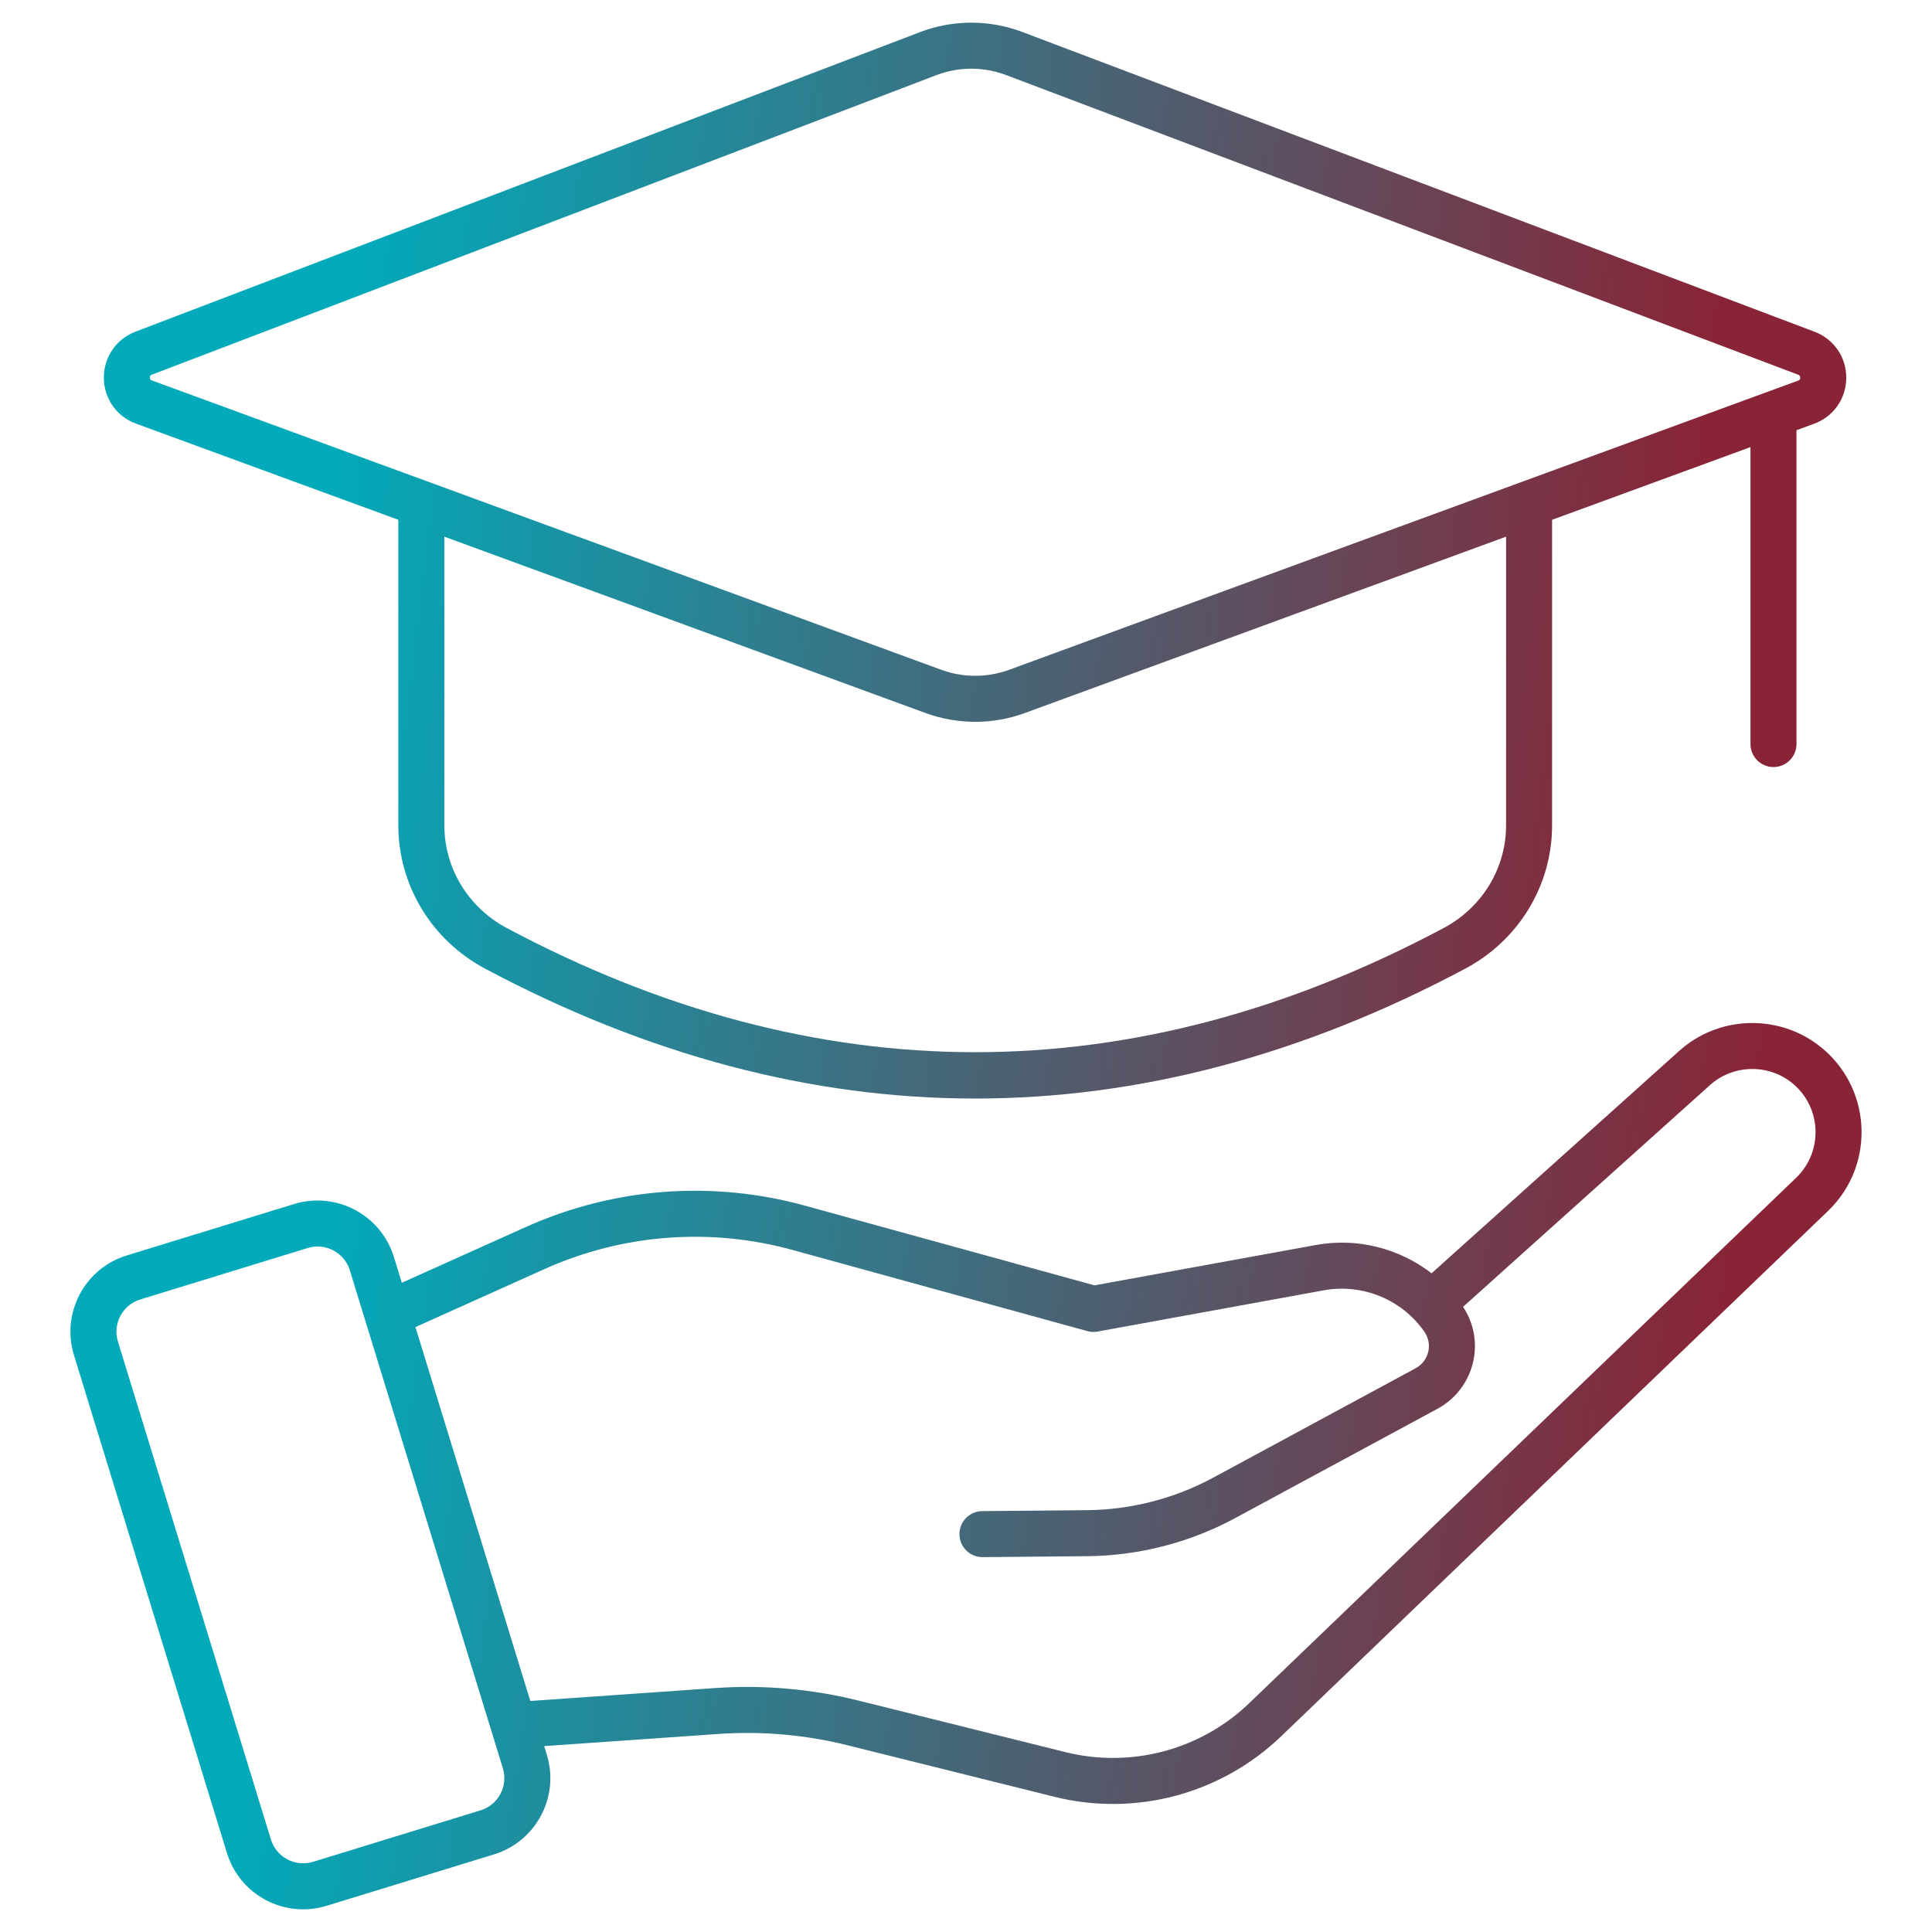
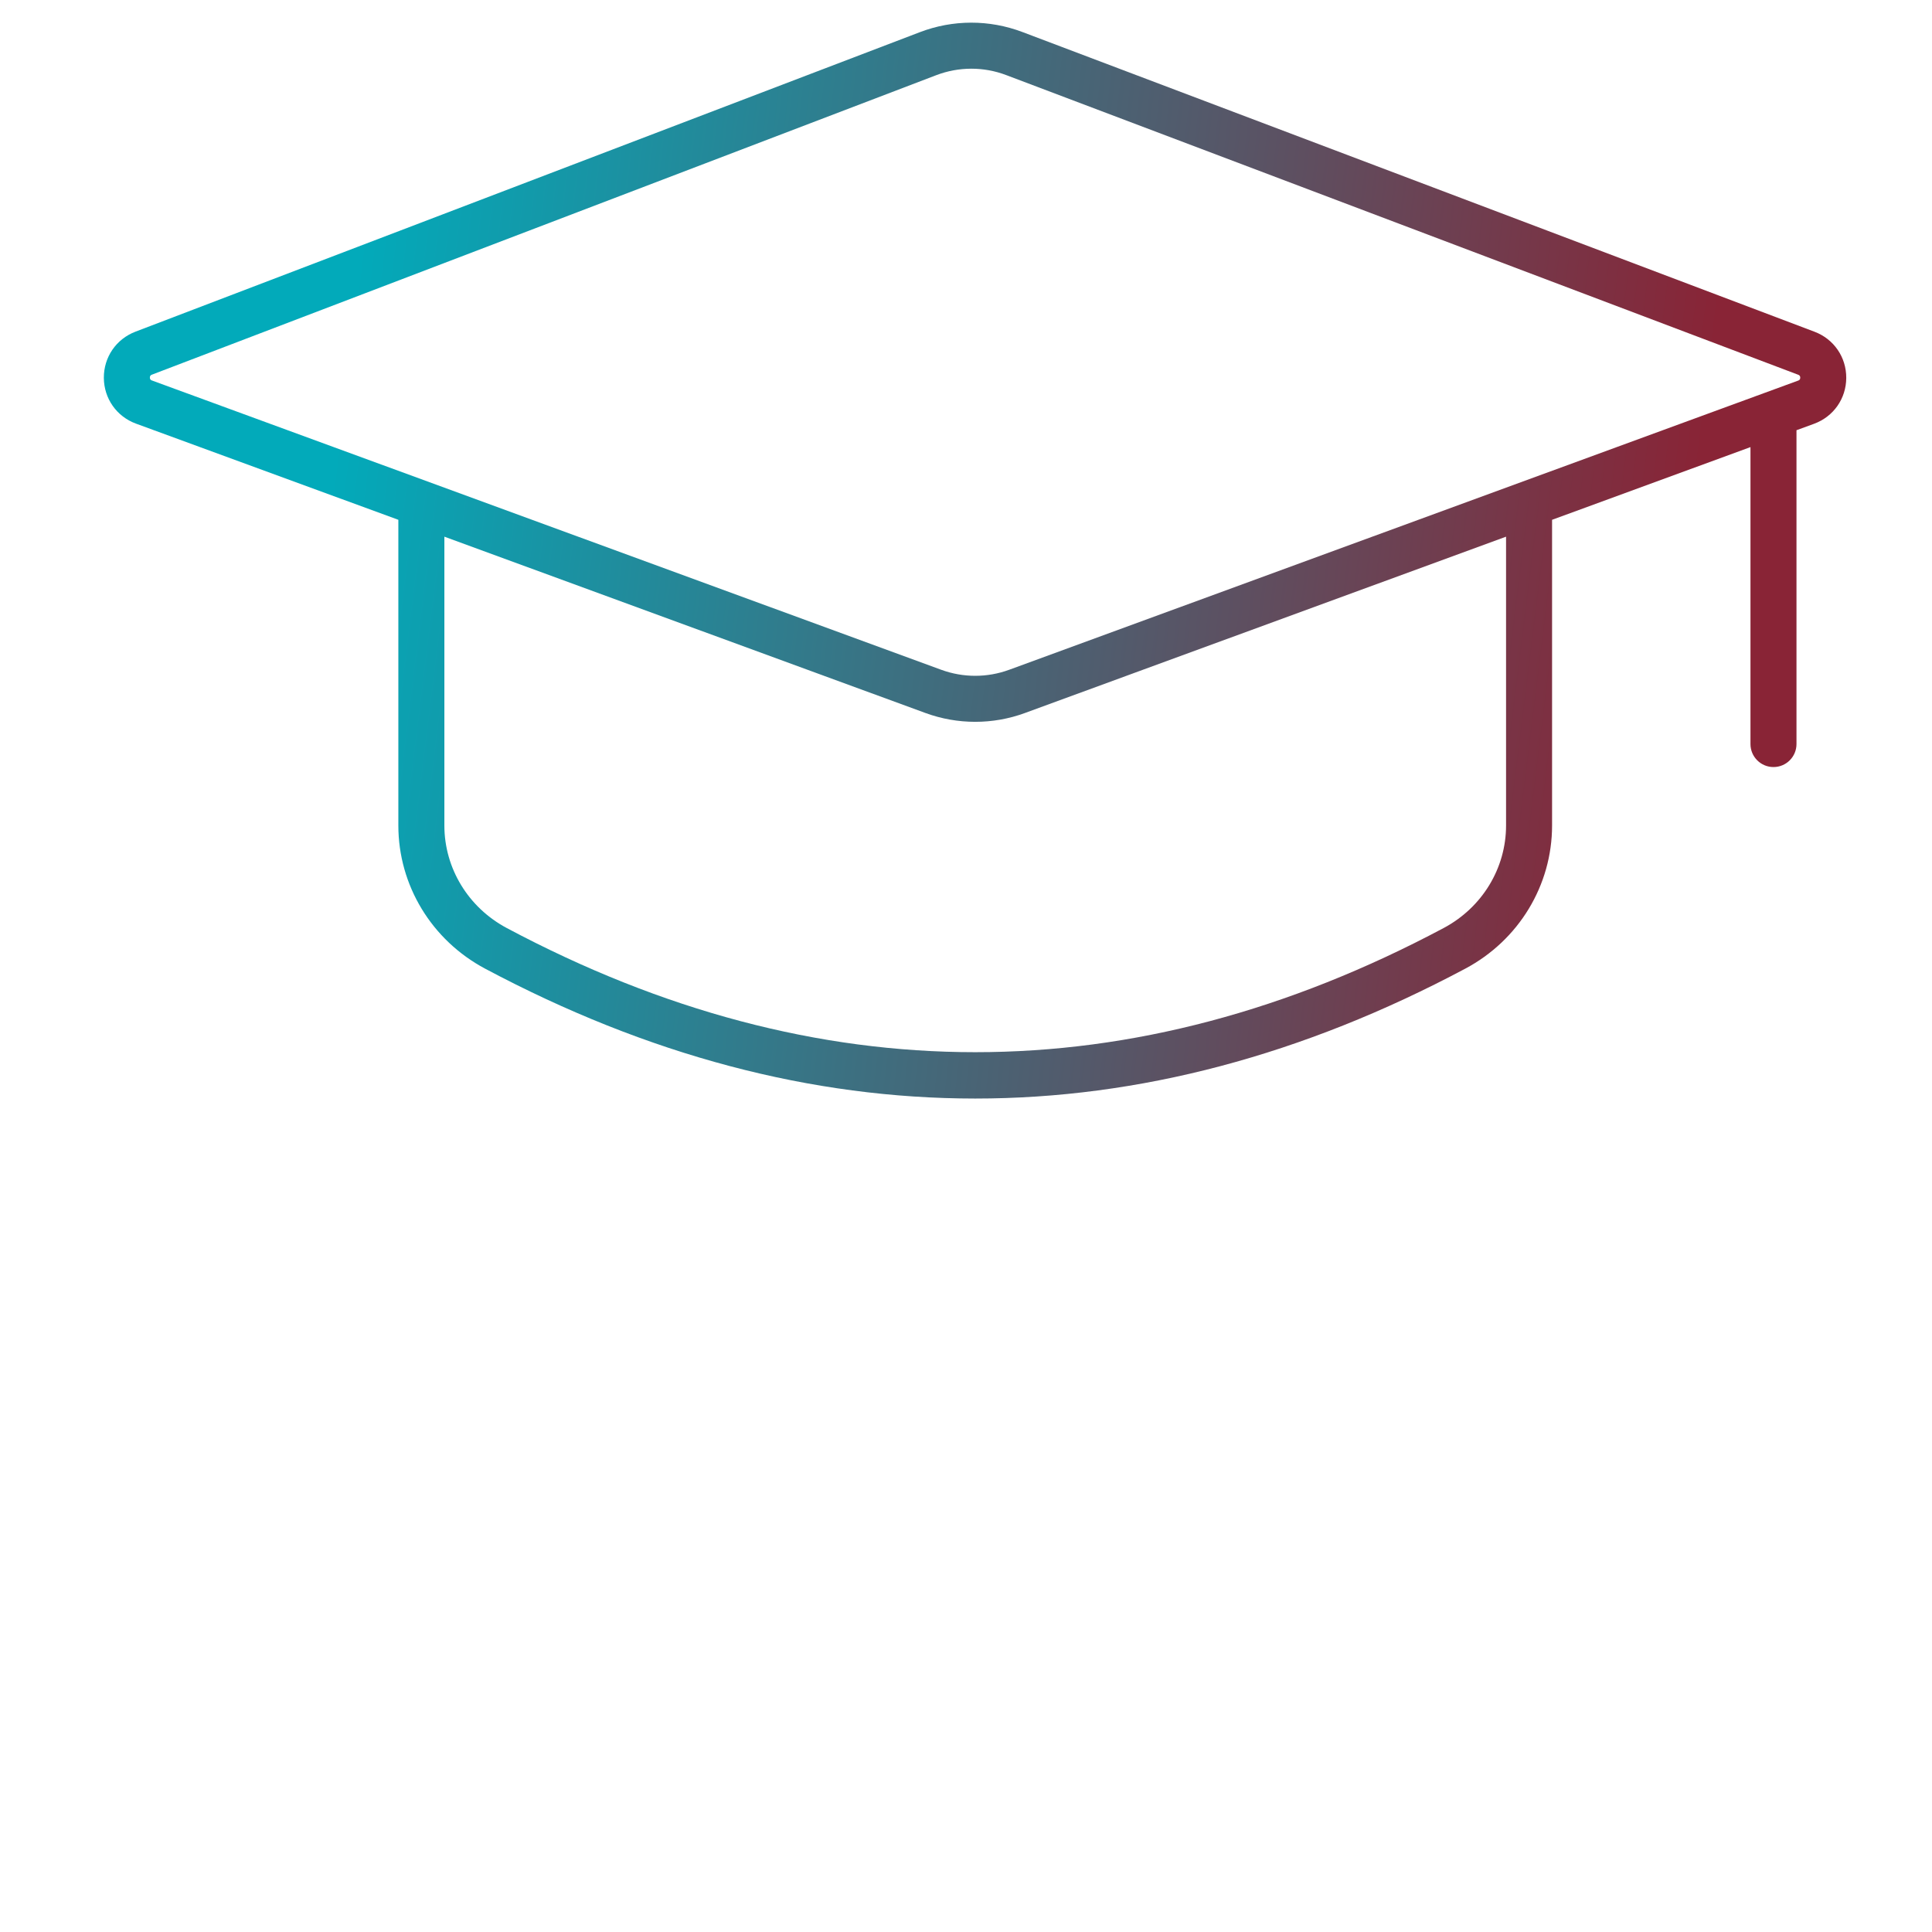
<svg xmlns="http://www.w3.org/2000/svg" width="120" height="120" viewBox="0 0 120 120" fill="none">
-   <path d="M112.857 64.852C110.281 62.958 106.679 63.133 104.301 65.271L88.917 79.087C86.908 77.534 84.291 76.857 81.721 77.331L67.981 79.835L49.979 74.88C44.383 73.341 38.253 73.697 32.646 76.218L24.958 79.675L24.463 78.066H24.462C23.659 75.454 20.883 73.986 18.27 74.783L7.875 77.978C5.258 78.782 3.789 81.552 4.594 84.17L14.095 115.092C14.897 117.704 17.661 119.177 20.287 118.373L30.683 115.179C33.3 114.375 34.768 111.605 33.964 108.987L33.801 108.454L44.601 107.701C47.308 107.509 50.014 107.747 52.65 108.404L65.484 111.6C70.513 112.854 75.836 111.437 79.578 107.842L113.54 75.217C116.574 72.302 116.255 67.349 112.857 64.852ZM29.843 112.445L19.447 115.641C18.321 115.984 17.162 115.344 16.828 114.252L7.326 83.331C6.987 82.224 7.604 81.052 8.715 80.711L19.11 77.516C20.192 77.179 21.385 77.783 21.732 78.905H21.73L31.232 109.826C31.571 110.924 30.96 112.103 29.843 112.445ZM111.559 73.156L77.598 105.781C74.486 108.772 70.135 109.816 66.175 108.827L53.34 105.631C50.418 104.902 47.409 104.638 44.402 104.849L32.939 105.65L25.804 82.428L33.818 78.825C38.793 76.587 44.241 76.266 49.221 77.636L67.537 82.677C67.745 82.736 67.965 82.746 68.174 82.705L82.234 80.142C84.625 79.709 87.08 80.715 88.471 82.716C89.006 83.484 88.752 84.54 87.931 84.983L75.358 91.778C72.957 93.076 70.245 93.775 67.513 93.8L61.009 93.858C60.22 93.865 59.586 94.511 59.593 95.299C59.599 96.084 60.238 96.716 61.022 96.716H61.034L67.538 96.658C70.734 96.629 73.909 95.811 76.718 94.292L89.291 87.498C91.57 86.263 92.31 83.336 90.875 81.169L106.21 67.397C107.589 66.16 109.673 66.057 111.165 67.154C113.124 68.595 113.323 71.46 111.559 73.156Z" fill="url(#paint0_linear_58_6)" />
  <path d="M110.154 47.643C110.944 47.643 111.583 47.003 111.583 46.214V26.722L112.674 26.322C113.882 25.879 114.667 24.762 114.674 23.474C114.68 22.187 113.907 21.06 112.703 20.605L63.504 1.989C61.448 1.21 59.186 1.214 57.135 1.998L8.412 20.601C7.212 21.06 6.443 22.187 6.45 23.472C6.459 24.757 7.245 25.873 8.452 26.315L24.742 32.286V51.273C24.742 54.987 26.808 58.395 30.131 60.165C50.328 70.921 70.808 70.923 91.011 60.165C94.337 58.395 96.402 54.987 96.402 51.273V32.286L108.725 27.77V46.214C108.725 47.003 109.365 47.643 110.154 47.643ZM9.309 23.453C9.309 23.319 9.391 23.288 9.433 23.272L58.154 4.669C59.552 4.136 61.092 4.132 62.492 4.662L111.692 23.277C111.732 23.293 111.817 23.326 111.816 23.458C111.816 23.592 111.731 23.624 111.69 23.638L62.673 41.604C61.318 42.1 59.827 42.1 58.47 41.604L9.435 23.631C9.394 23.617 9.31 23.586 9.309 23.453ZM93.544 51.273C93.544 53.928 92.059 56.369 89.667 57.642C70.363 67.924 50.782 67.924 31.476 57.642C29.085 56.369 27.601 53.928 27.601 51.273V33.334L57.488 44.288C59.475 45.015 61.666 45.017 63.655 44.288L93.544 33.334V51.273H93.544Z" fill="url(#paint1_linear_58_6)" />
  <defs>
    <linearGradient id="paint0_linear_58_6" x1="117.676" y1="105.246" x2="0.726" y2="87.272" gradientUnits="userSpaceOnUse">
      <stop offset="0.119" stop-color="#892436" />
      <stop offset="0.849" stop-color="#02AABA" />
    </linearGradient>
    <linearGradient id="paint1_linear_58_6" x1="116.669" y1="52.032" x2="1.955" y2="37.903" gradientUnits="userSpaceOnUse">
      <stop offset="0.119" stop-color="#892436" />
      <stop offset="0.849" stop-color="#02AABA" />
    </linearGradient>
  </defs>
</svg>